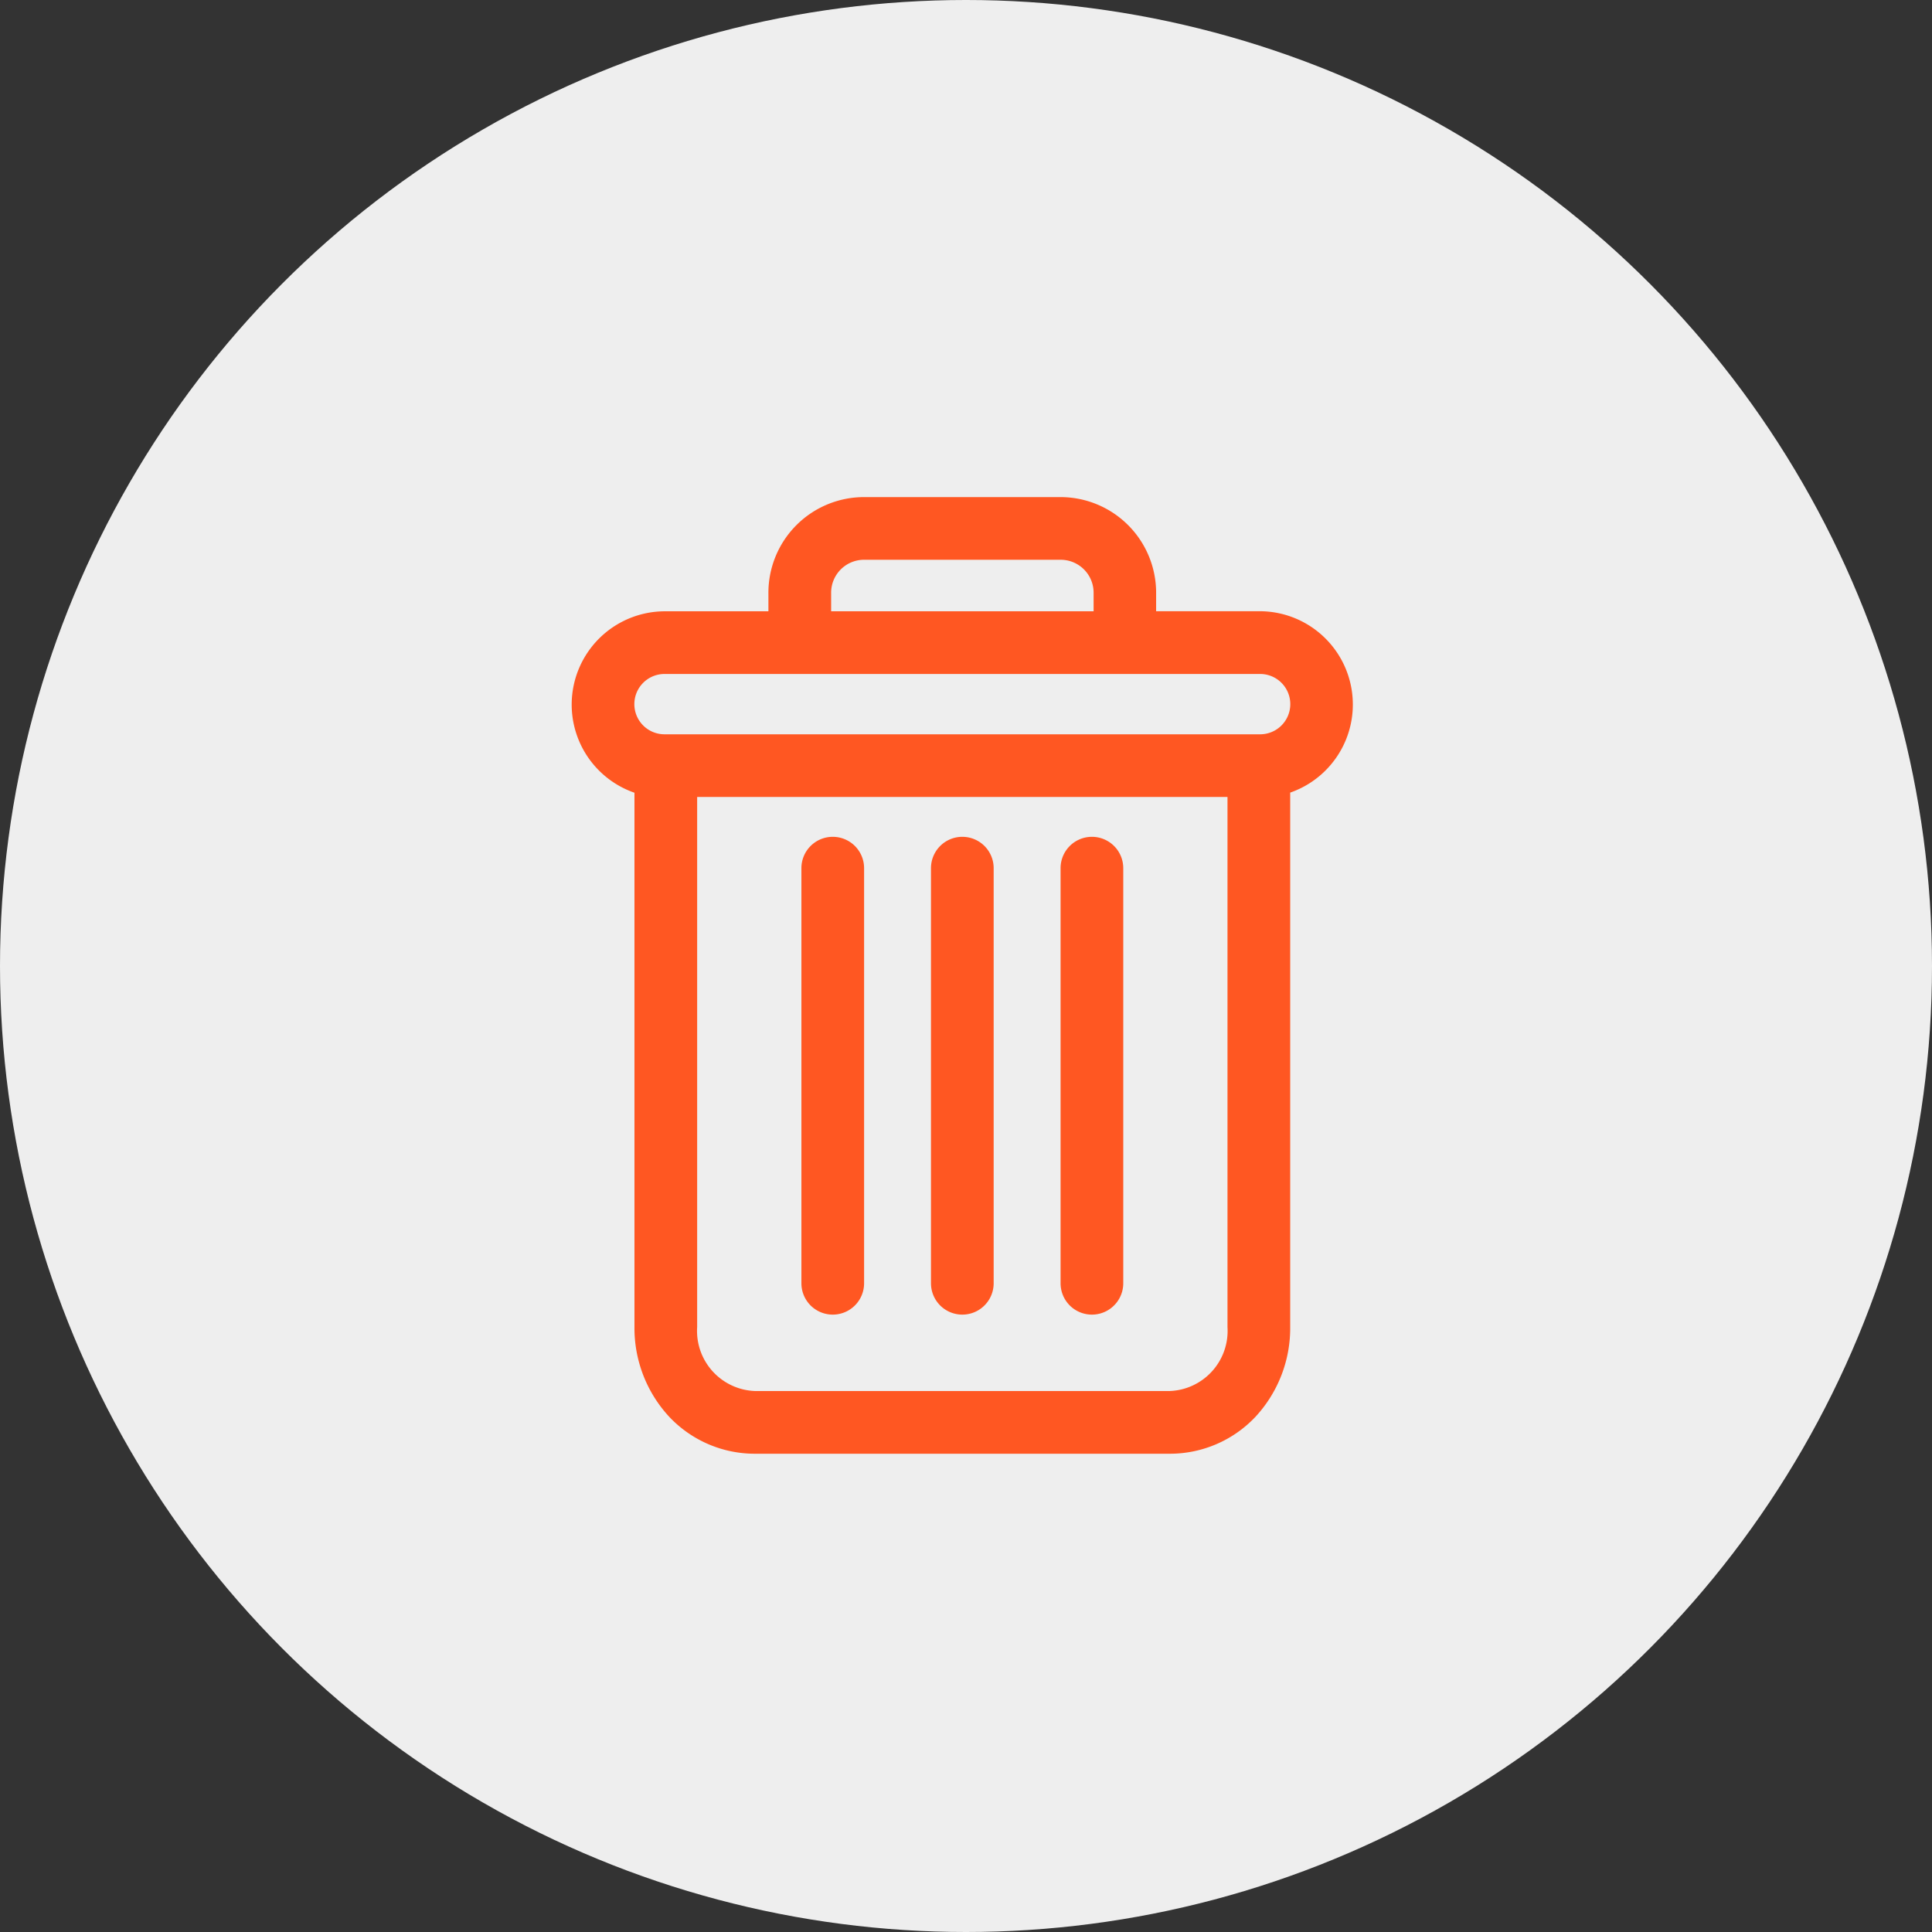
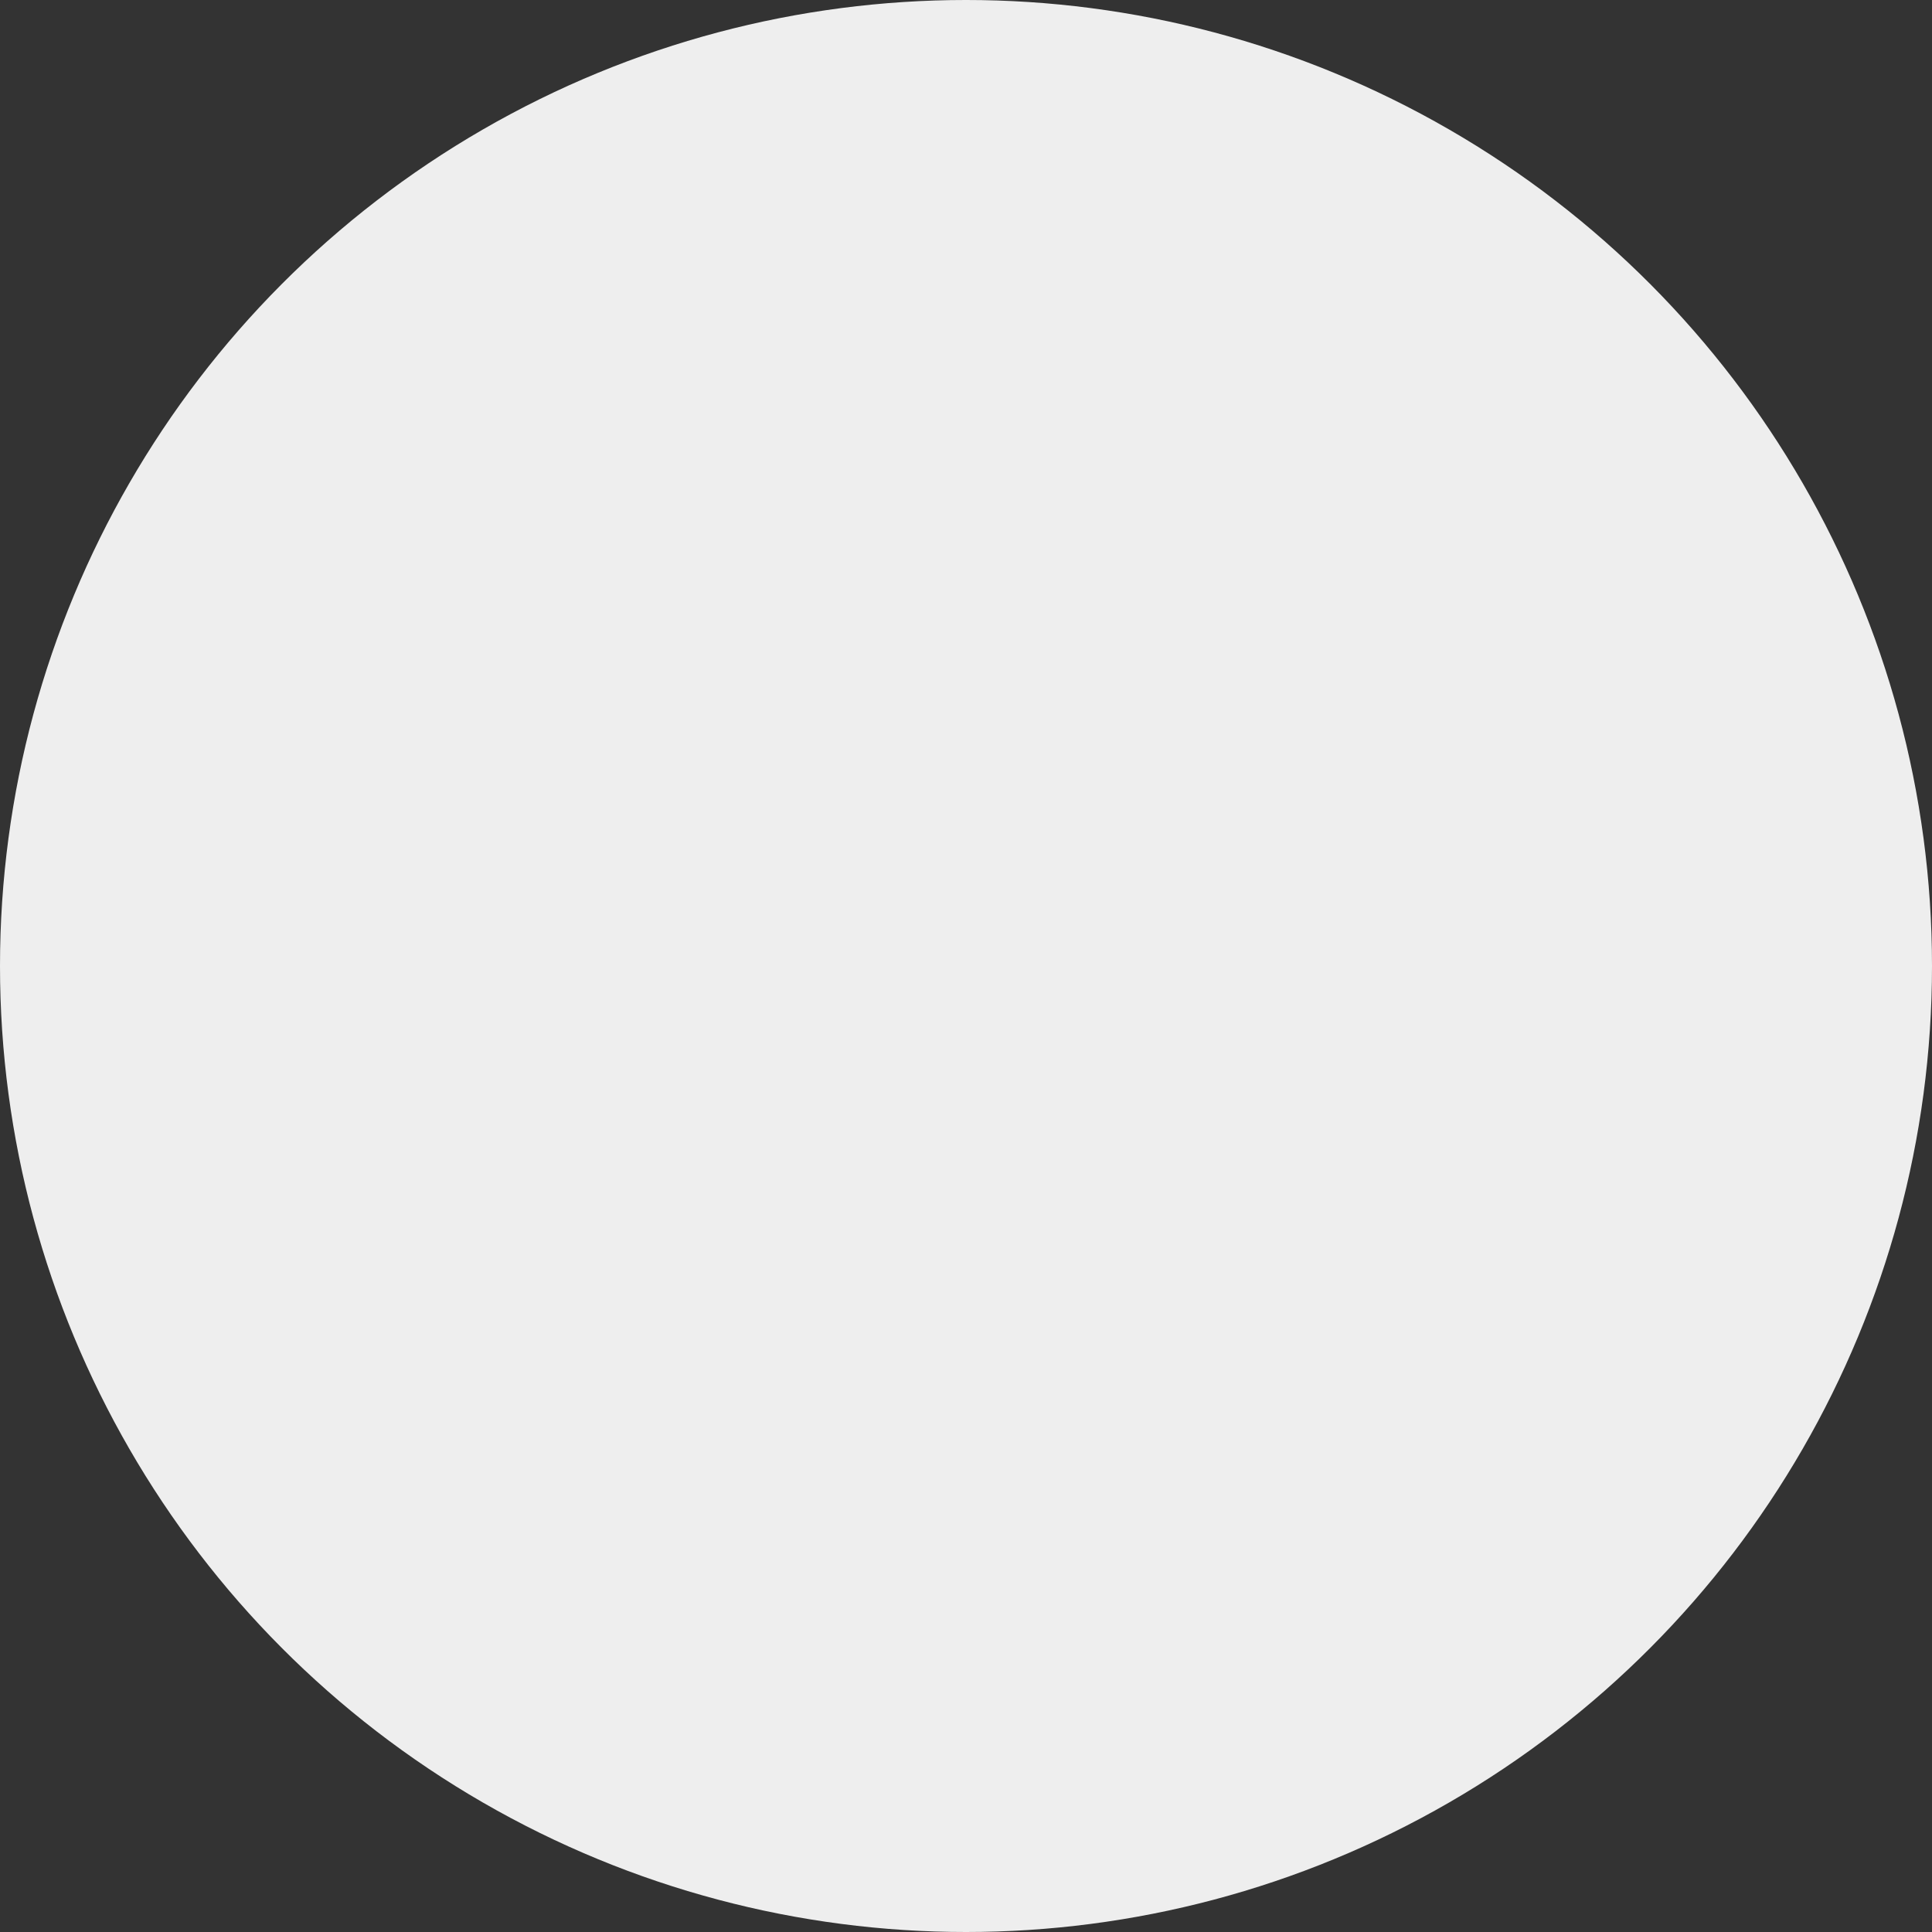
<svg xmlns="http://www.w3.org/2000/svg" width="103" height="103" viewBox="0 0 103 103">
  <rect x="0" y="0" width="103" height="103" fill="#333333" stroke="none" />
  <g id="Group_2441" data-name="Group 2441" transform="translate(-14716 -14317)">
    <circle id="Ellipse_49" data-name="Ellipse 49" cx="51.5" cy="51.5" r="51.5" transform="translate(14716 14317)" fill="#eeeeee" />
    <g id="delete" transform="translate(14747.003 14344.002)">
-       <path id="Path_347" data-name="Path 347" d="M223.569,154.7a1.171,1.171,0,0,0-1.171,1.171v22.131a1.171,1.171,0,0,0,2.342,0V155.874A1.171,1.171,0,0,0,223.569,154.7Zm0,0" transform="translate(-196.359 -136.589)" fill="#ff5722" stroke="#ff5722" stroke-width="1" />
-       <path id="Path_348" data-name="Path 348" d="M105.569,154.7a1.171,1.171,0,0,0-1.171,1.171v22.131a1.171,1.171,0,1,0,2.342,0V155.874A1.171,1.171,0,0,0,105.569,154.7Zm0,0" transform="translate(-92.176 -136.589)" fill="#ff5722" stroke="#ff5722" stroke-width="1" />
-       <path id="Path_349" data-name="Path 349" d="M3.322,14.884v28.85A6.46,6.46,0,0,0,5.04,48.189,5.766,5.766,0,0,0,9.224,50H31.379a5.765,5.765,0,0,0,4.184-1.809,6.46,6.46,0,0,0,1.718-4.456V14.884a4.473,4.473,0,0,0-1.148-8.8h-6V4.624A4.6,4.6,0,0,0,25.5,0H15.1a4.6,4.6,0,0,0-4.637,4.625V6.088h-6a4.473,4.473,0,0,0-1.148,8.8ZM31.379,47.657H9.224a3.708,3.708,0,0,1-3.56-3.923V14.987H34.938V43.734a3.708,3.708,0,0,1-3.56,3.923ZM12.807,4.624a2.256,2.256,0,0,1,2.3-2.283H25.5a2.256,2.256,0,0,1,2.3,2.283V6.088H12.807ZM4.47,8.43H36.132a2.108,2.108,0,1,1,0,4.215H4.47a2.108,2.108,0,1,1,0-4.215Zm0,0" transform="translate(0 0)" fill="#ff5722" stroke="#ff5722" stroke-width="1" />
-       <path id="Path_350" data-name="Path 350" d="M164.569,154.7a1.171,1.171,0,0,0-1.171,1.171v22.131a1.171,1.171,0,1,0,2.342,0V155.874A1.171,1.171,0,0,0,164.569,154.7Zm0,0" transform="translate(-144.268 -136.589)" fill="#ff5722" stroke="#ff5722" stroke-width="1" />
-     </g>
+       </g>
  </g>
</svg>